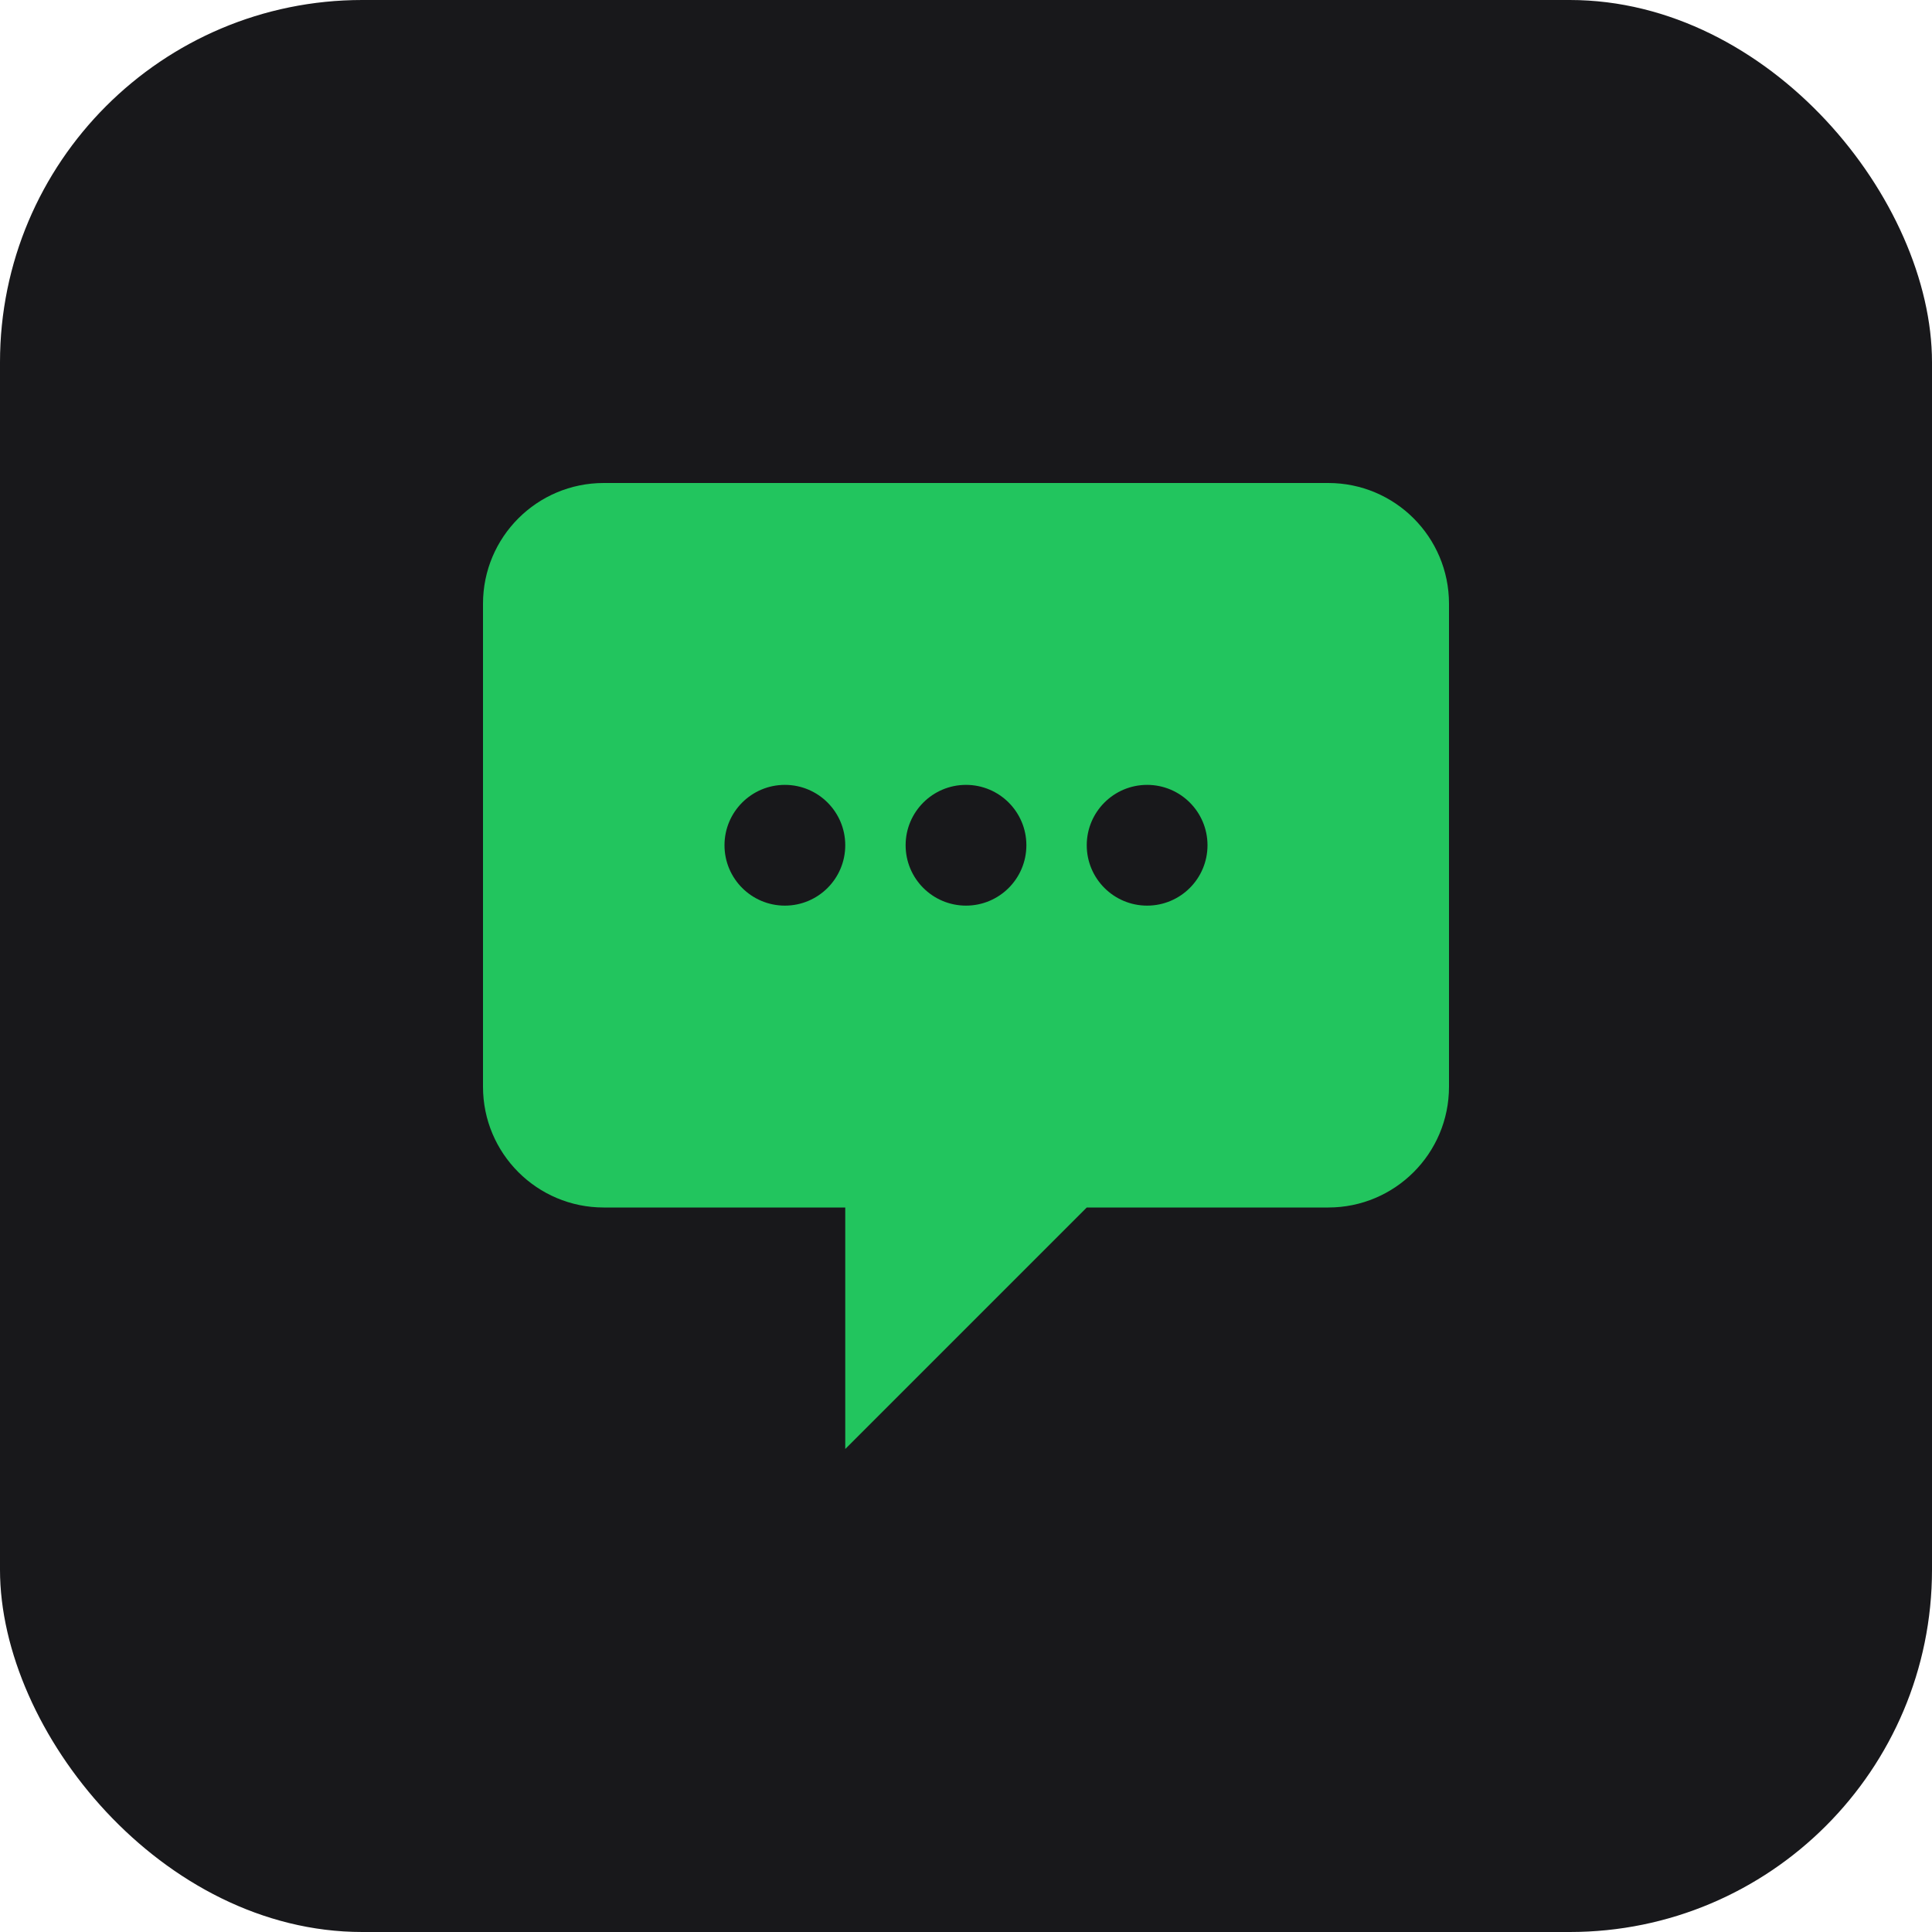
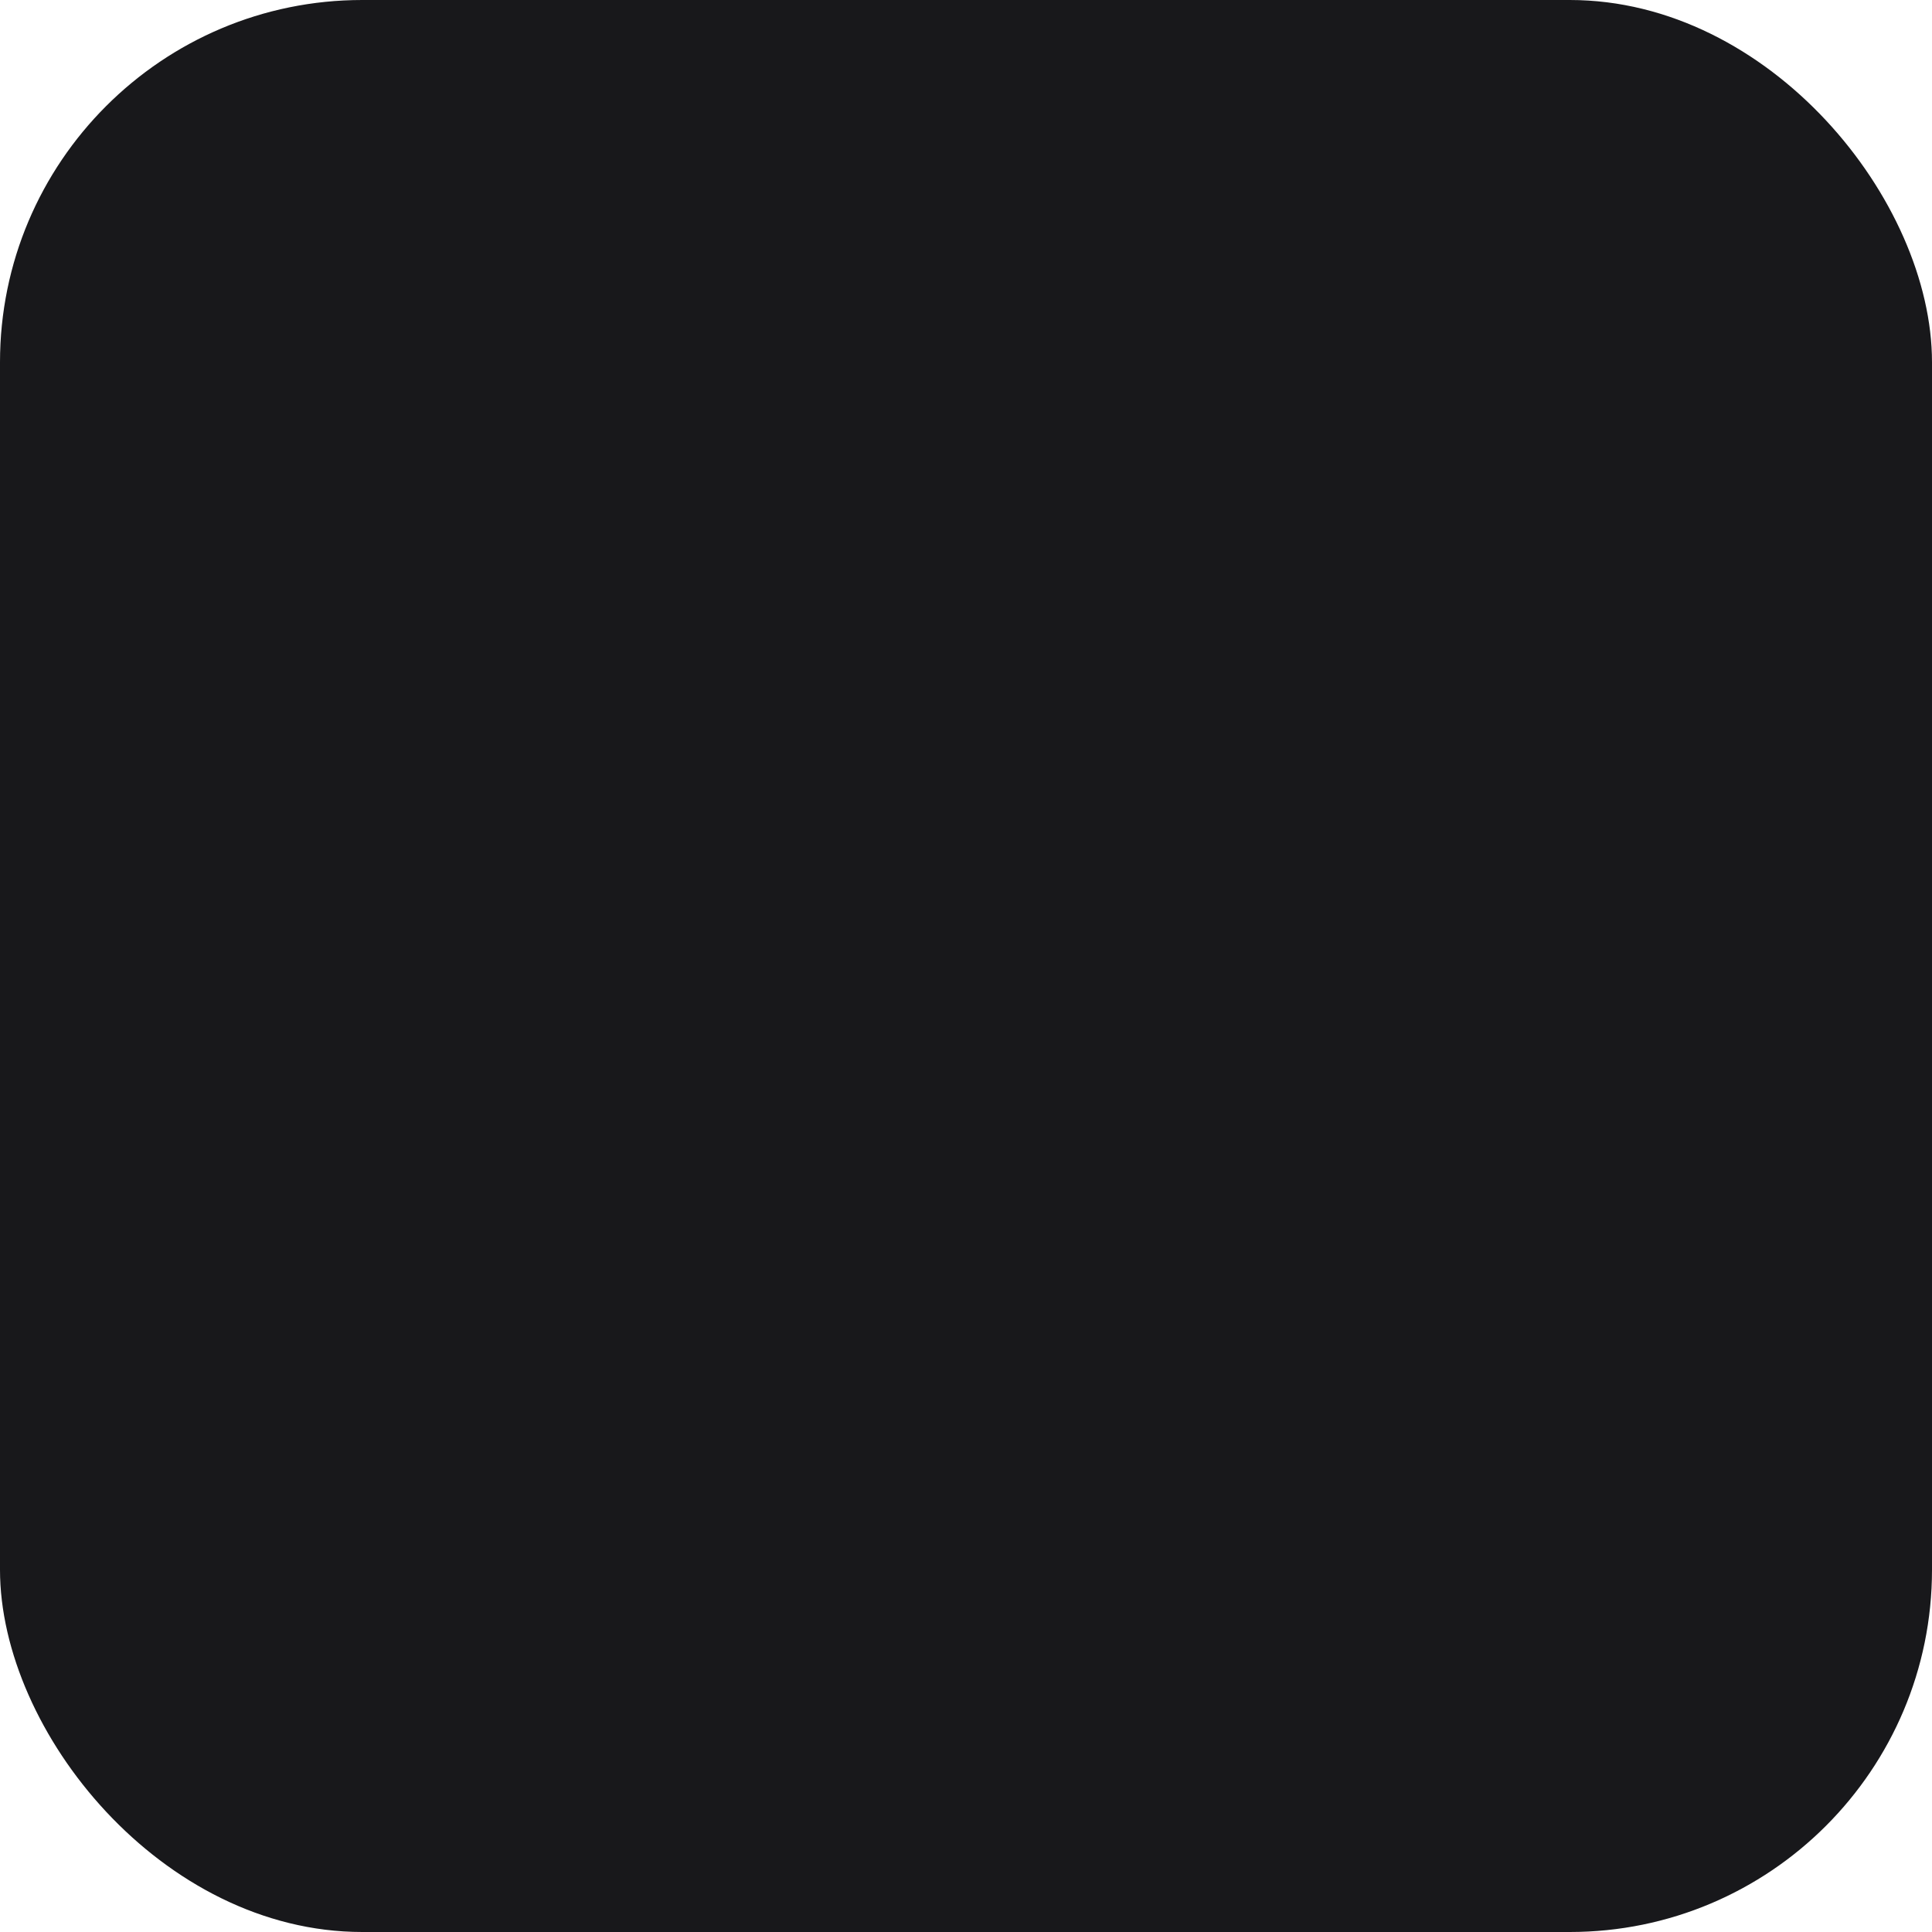
<svg xmlns="http://www.w3.org/2000/svg" width="32" height="32" viewBox="0 0 32 32" fill="none">
  <rect width="32" height="32" rx="6" fill="#18181b" />
-   <path d="M8 10C8 8.895 8.895 8 10 8H22C23.105 8 24 8.895 24 10V18C24 19.105 23.105 20 22 20H18L14 24V20H10C8.895 20 8 19.105 8 18V10Z" fill="#22c55e" />
-   <circle cx="13" cy="14" r="1" fill="#18181b" />
  <circle cx="16" cy="14" r="1" fill="#18181b" />
-   <circle cx="19" cy="14" r="1" fill="#18181b" />
</svg>